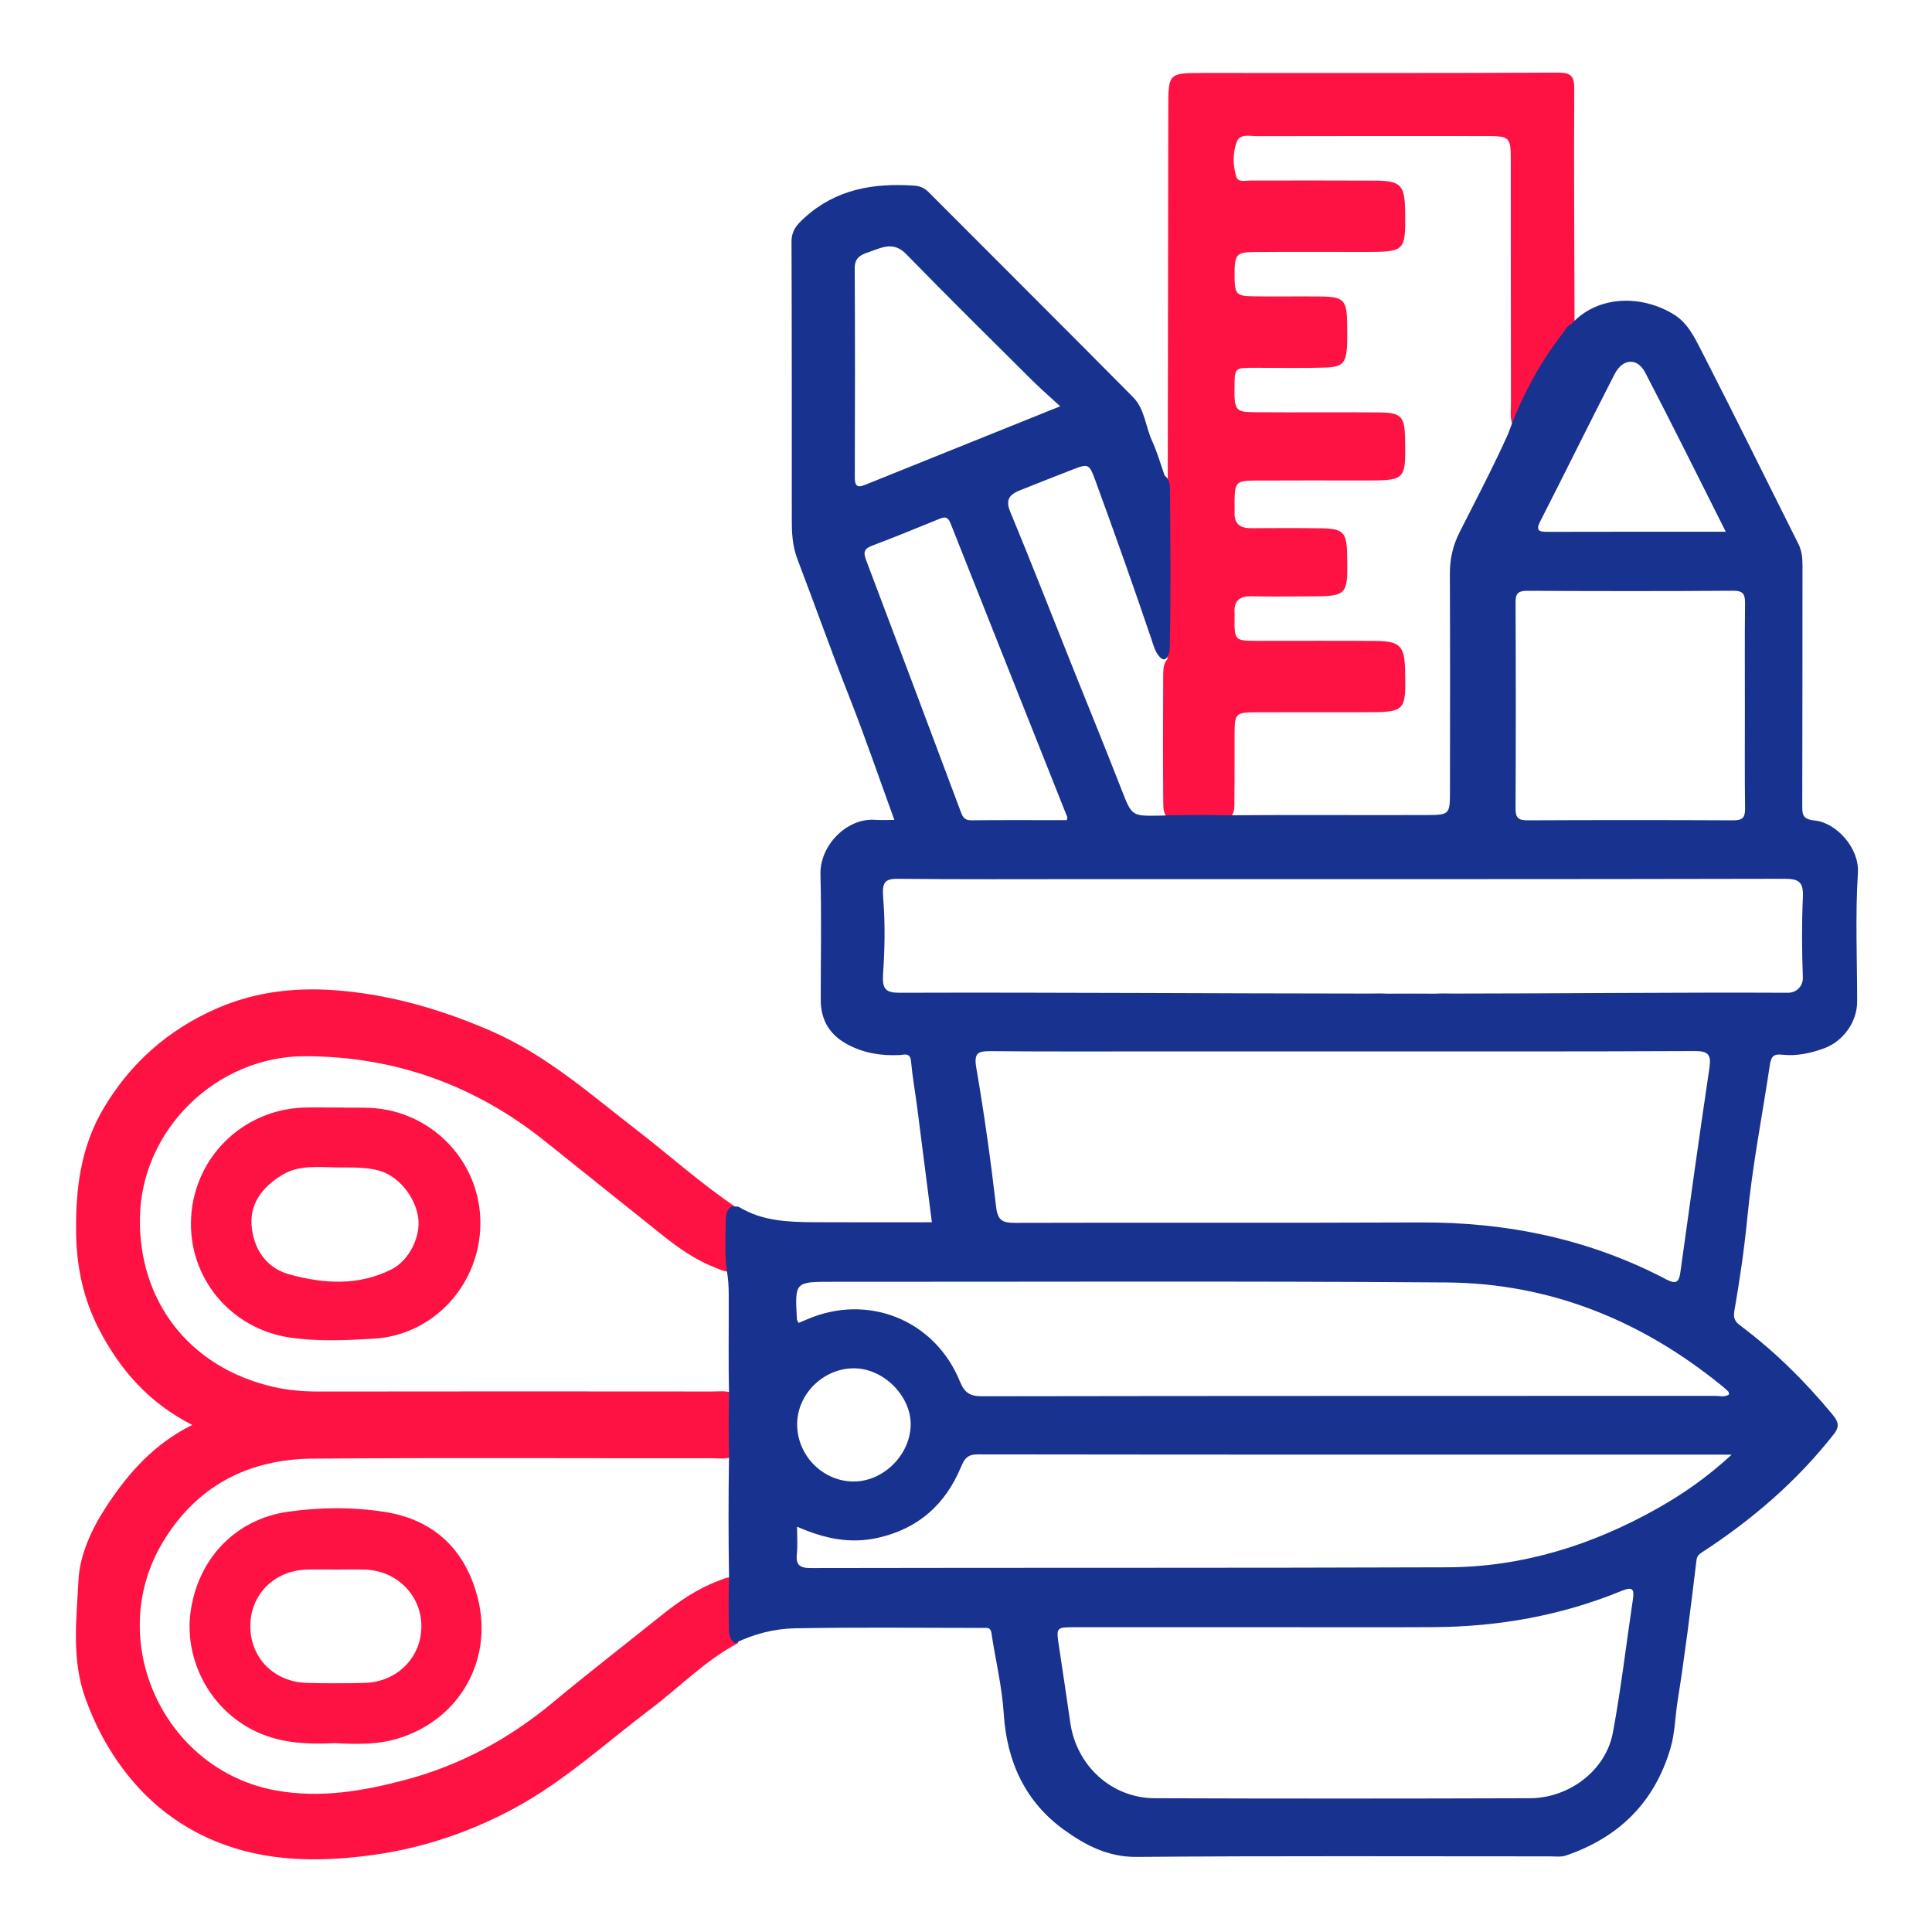
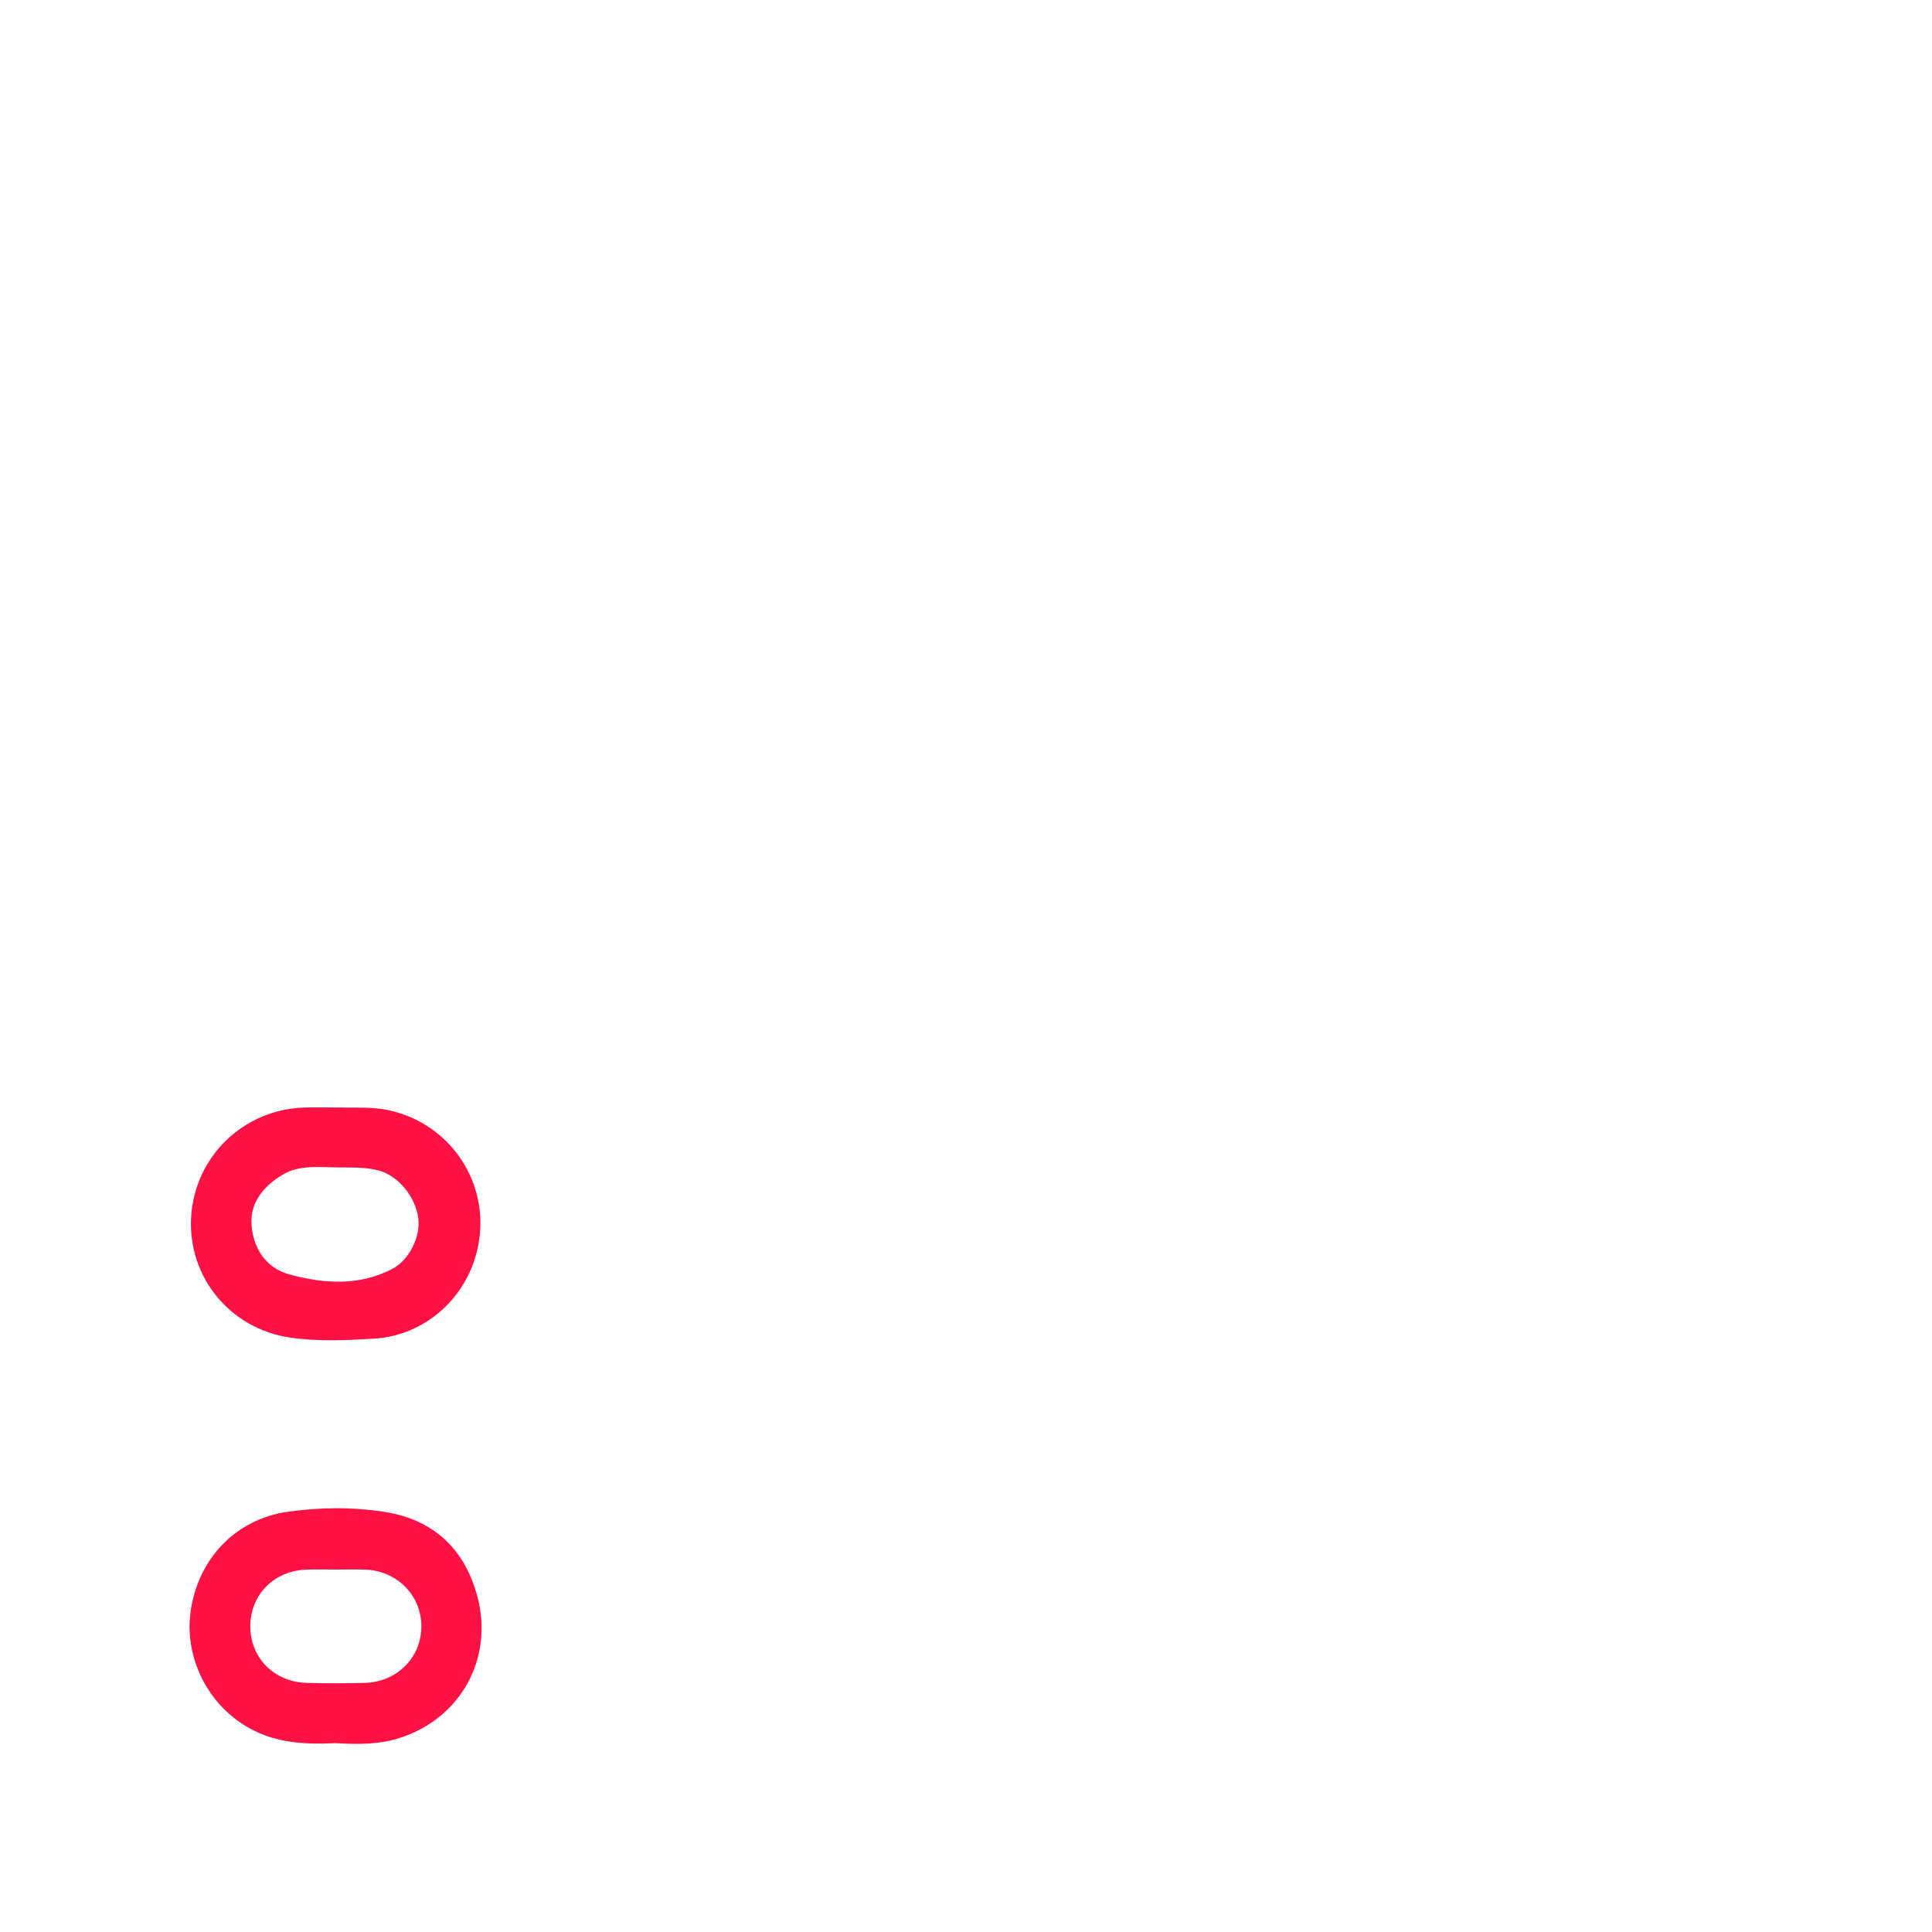
<svg xmlns="http://www.w3.org/2000/svg" version="1.1" id="Layer_1" x="0" y="0" viewBox="0 0 600 600" xml:space="preserve">
  <style>.st0{fill:#fe1243}</style>
-   <path class="st0" d="M228.78 433.41c0 6.07 0 12.14 0 18.21-2.34 1.83-5.1 1.25-7.71 1.25-41.28.04-82.56-.2-123.83.12-19.97.15-36.03 8.3-46.63 25.87-18.33 30.37.09 70.87 35.11 77.19 13.62 2.46 26.9.22 39.96-3.24 17.13-4.53 32.41-12.77 46.07-24.14 11-9.16 22.33-17.91 33.49-26.87 5.47-4.39 11.21-8.37 17.84-10.85 1.83-.68 3.67-1.76 5.72-.61.14 6.64.28 13.28.42 19.92-10.09 5.34-18.01 13.56-27 20.36-14.15 10.69-27.21 22.81-43.05 31.25-13.3 7.09-27.57 11.91-42.13 14.03-12.76 1.86-26.28 2.41-39.1-.57-14.22-3.31-26.68-10.57-36.36-21.77-6.6-7.64-11.44-16.2-14.98-25.91-4.48-12.28-2.83-24.64-2.24-36.79.39-7.87 4.02-15.91 8.63-22.95 6.78-10.35 14.76-19.44 26.71-25.39-13.55-6.87-22.54-17.28-28.99-29.79-4.73-9.18-6.91-18.97-7.07-29.63-.22-13.79 1.45-26.91 8.43-38.74 8.33-14.09 20.01-24.53 35.35-31.22 12.71-5.54 25.8-6.66 39.05-5.41 16 1.51 31.28 6.02 46.18 12.52 17.24 7.53 30.9 19.75 45.43 30.96 10.06 7.76 19.52 16.3 30.09 23.42-.09 6.54-.19 13.09-.28 19.63-2.03 1.36-3.86.15-5.65-.54-6.13-2.36-11.46-6.07-16.54-10.14-12.21-9.79-24.42-19.57-36.65-29.33-21.74-17.34-46.62-26.22-74.35-26.23-27.33-.01-50.69 22.62-51.24 49.93-.53 26.04 15.27 46.73 41.38 52.75 4.71 1.09 9.51 1.46 14.37 1.45 40.62-.06 81.24-.05 121.86-.01C223.68 432.17 226.44 431.59 228.78 433.41zM381.39 254.44c-6.04 0-12.09 0-18.13 0-2-1.26-1.99-3.35-2-5.31-.11-13.25-.1-26.51-.01-39.76.01-1.66.13-3.33 1.29-4.69.04-19.02.08-38.04.12-57.06.06-37.97.11-75.93.16-113.9.01-11.06 0-11.06 11.04-11.06 36.64 0 73.28.08 109.92-.11 4.22-.02 5.14 1.1 5.12 5.2-.15 24.31.03 48.62.09 72.93-1.79 5.62-6.35 9.44-9.31 14.3-3.6 5.89-5.64 12.5-8.82 18.57-2.24-2.35-1.61-5.32-1.62-8.07-.06-25.14-.02-50.29-.04-75.43-.01-7.57-.23-7.79-7.88-7.8-23.65-.02-47.29-.03-70.94.03-2.22.01-5.27-.85-6.28 1.76-1.32 3.42-1.22 7.28-.18 10.8.56 1.9 2.86 1.23 4.45 1.23 12.82-.02 25.64-.04 38.47.02 8.24.04 9.44 1.32 9.54 9.66.15 12.33 0 12.48-12.43 12.49-11.49.01-22.98-.07-34.47.03-5.56.05-6.09.77-6.07 7.1.01 6.03.44 6.58 5.92 6.66 6.83.1 13.65-.03 20.48.04 7.6.08 8.48 1 8.57 8.77.03 2.33.09 4.67-.06 6.99-.33 4.88-1.47 6.12-6.46 6.3-7.49.27-14.98.08-22.48.09-5.8.01-5.89.08-5.98 5.22-.14 7.94.19 8.53 6.04 8.58 12.82.1 25.64-.03 38.46.06 7.35.05 8.34 1.11 8.47 8.4.22 12.68.17 12.74-12.6 12.74-11.32 0-22.65-.05-33.97.02-5.85.04-6.29.54-6.4 6.21-.02 1.17.06 2.34.01 3.5-.18 3.6 1.53 5.09 5.08 5.08 7.16-.02 14.32-.07 21.48.03 7.29.11 8.28 1.15 8.41 8.49.22 12.62.18 12.66-12.67 12.66-5.66 0-11.33.1-16.98-.03-3.78-.08-5.62 1.41-5.32 5.27.04.5 0 1-.01 1.5-.05 6.89.1 7.06 6.85 7.07 12.32.01 24.64-.07 36.97.03 7.57.06 8.99 1.57 9.15 9.13.28 12.91.19 13-12.87 13.01-10.99 0-21.98-.02-32.97.01-6.86.02-7.09.24-7.13 6.92-.04 6.66.06 13.32-.05 19.98C383.32 250.35 383.72 252.84 381.39 254.44z" />
-   <path d="M487.97,100.67c8.21-9.07,21.85-9.16,31.85-3.02c4.4,2.7,6.54,7.33,8.73,11.59 c10.16,19.78,19.95,39.75,29.93,59.62c1.08,2.15,1.3,4.33,1.3,6.66c-0.04,24.82,0.01,49.64-0.07,74.46c-0.01,2.94,0,4.45,3.94,4.85 c6.49,0.65,13.83,8.4,13.34,16.25c-0.84,13.27-0.23,26.64-0.23,39.96c0,6.35-4.37,12.38-10.3,14.54 c-4.21,1.53-8.47,2.45-12.95,1.97c-2.52-0.27-3.44,0.3-3.89,3.3c-2.32,15.61-5.4,31.09-6.92,46.83 c-0.96,9.89-2.38,19.74-4.09,29.53c-0.42,2.39,0.48,3.42,1.81,4.42c10.72,8.03,20.16,17.35,28.68,27.67c1.74,2.1,2.33,3.64,0.48,6 c-11.55,14.76-25.56,26.76-41.2,36.91c-1.46,0.95-1.47,1.8-1.62,3.1c-1.74,14.4-3.51,28.79-5.79,43.12 c-0.76,4.8-0.8,9.75-2.18,14.47c-4.94,16.86-16.06,27.75-32.51,33.36c-1.51,0.51-3.3,0.25-4.95,0.25 c-42.81,0.01-85.62-0.19-128.42,0.17c-8.9,0.07-16-3.76-22.42-8.38c-12.05-8.68-17.82-21.14-18.77-36.13 c-0.53-8.4-2.58-16.7-3.83-25.06c-0.27-1.8-1.4-1.55-2.51-1.55c-19.49-0.01-38.98-0.23-58.46,0.12c-6.4,0.12-12.77,1.73-18.66,4.63 c-2.13-1.47-1.86-3.76-1.91-5.87c-0.09-4.64-0.12-9.29,0.07-13.94c-0.22-12.91-0.22-25.82-0.01-38.74 c-0.15-6.06-0.17-12.12,0-18.19c-0.24-10.55-0.05-21.11-0.1-31.66c-0.01-2.48-0.15-4.94-0.61-7.39c-0.63-4.97-0.41-9.95-0.32-14.93 c0.03-1.8,0.02-3.72,1.82-4.9c0.81,0.06,1.78-0.16,2.4,0.21c7.19,4.34,15.18,4.62,23.2,4.67c12.15,0.07,24.3,0.02,36.6,0.02 c-1.53-11.98-3.01-23.72-4.53-35.45c-0.63-4.85-1.5-9.67-1.94-14.54c-0.26-2.89-2.23-2-3.61-1.94c-5.66,0.26-11.03-0.58-16.09-3.29 c-5.59-2.99-8.34-7.58-8.34-13.86c-0.01-12.99,0.26-25.99-0.09-38.98c-0.24-8.85,8.12-17.63,17.09-16.92 c1.82,0.14,3.65,0.02,5.86,0.02c-4.73-12.99-9.1-25.81-14.07-38.4c-5.56-14.1-10.62-28.38-16.02-42.54 c-1.62-4.25-1.76-8.29-1.76-12.52c-0.03-28.65,0.04-57.3-0.09-85.95c-0.02-3.59,1.59-5.39,4.1-7.66 c9.75-8.82,21.27-10.72,33.76-9.93c1.98,0.13,3.35,0.67,4.74,2.06c21.16,21.24,42.42,42.38,63.51,63.69 c3.58,3.62,3.81,9.06,5.87,13.55c1.59,3.45,2.62,7.15,3.89,10.75c1.5,1.15,1.67,2.86,1.68,4.51c0.08,16.48,0.3,32.96-0.1,49.44 c-0.01,0.5-0.18,0.98-0.29,1.45c-0.72,1.95-1.77,2.3-3.15,0.56c-1.16-1.47-1.61-3.27-2.19-5c-5.59-16.53-11.45-32.98-17.44-49.37 c-1.9-5.21-2.15-5.36-7.08-3.45c-5.43,2.1-10.83,4.26-16.24,6.4c-3.45,1.36-4.67,3-3.12,6.74c6.63,15.97,12.88,32.08,19.31,48.13 c5.14,12.8,10.34,25.58,15.36,38.43c3.09,7.92,3.14,7.91,11.51,7.78c1-0.02,2-0.01,3-0.11c5.94-0.08,11.88-0.15,17.82,0 c20.82-0.15,41.64-0.01,62.47-0.07c6.81-0.02,7.07-0.27,7.08-6.99c0.03-22.65,0.06-45.31-0.03-67.96 c-0.02-4.62,0.96-8.82,3.05-12.95c5.11-10.1,10.39-20.13,15.03-30.46c4.11-11.43,9.74-22.03,17.25-31.62 C486.26,102.16,486.78,101.08,487.97,100.67z M363.33,326.52c-18.48,0-36.97,0.09-55.45-0.07c-3.95-0.03-5.52,0.33-4.69,5.13 c2.47,14.35,4.49,28.8,6.17,43.26c0.5,4.28,2.08,4.94,5.88,4.93c41.96-0.13,83.92,0.06,125.89-0.13 c26.88-0.12,52.43,5.14,76.32,17.67c2.87,1.5,3.94,1.17,4.4-2.15c2.92-21.18,5.89-42.36,9.03-63.51c0.61-4.11-0.33-5.26-4.68-5.24 c-36.47,0.19-72.93,0.11-109.4,0.11C398.97,326.52,381.15,326.52,363.33,326.52z M445.8,308.59c1.98-0.12,3.97-0.03,5.95-0.03 c34.52-0.02,69.05-0.41,103.57-0.25c2.6,0.01,4.66-2.1,4.57-4.7c-0.3-8.32-0.36-16.67,0.01-24.98c0.21-4.55-1.07-5.73-5.68-5.72 c-72.3,0.16-144.6,0.11-216.91,0.11c-19.49,0-38.98,0.11-58.47-0.1c-4.31-0.05-4.93,1.34-4.54,6.21 c0.62,7.76,0.48,15.56-0.06,23.33c-0.33,4.77,0.86,5.86,5.17,5.85c48.48-0.15,96.98,0.23,145.46,0.25c1.98,0,3.94-0.09,5.93,0.03 C436.86,308.56,437.86,308.56,445.8,308.59z M333.83,505.35c-5.87,0-5.86,0-4.95,5.98c1.19,7.89,2.37,15.78,3.51,23.68 c1.93,13.37,12.82,23.4,26.25,23.45c38.81,0.14,77.63,0.13,116.44,0c12.38-0.04,23.65-8.73,25.82-20.39 c2.54-13.67,4.14-27.51,6.2-41.27c0.48-3.21,0.03-4.19-3.54-2.72c-18.66,7.65-38.18,11.12-58.3,11.24 c-17.32,0.1-34.65,0.02-51.97,0.02C373.48,505.35,353.65,505.34,333.83,505.35z M536.72,432.12c-0.72-0.69-1.48-1.34-2.26-1.97 c-24.85-20.15-53.18-31.63-85.23-31.87c-63.6-0.47-127.21-0.18-190.82-0.21c-11.57,0-11.58,0-10.92,11.65 c0.02,0.3,0.25,0.59,0.49,1.13c0.88-0.37,1.78-0.72,2.65-1.1c18.85-8.18,39.68,0.14,47.46,19.24c1.42,3.48,3.05,4.63,6.83,4.63 c75.93-0.13,151.86-0.09,227.78-0.12c1.41,0,2.93,0.51,4.28-0.45C536.9,432.68,536.91,432.3,536.72,432.12z M534.91,451.75 c-77.08,0-154.16,0.03-231.24-0.08c-3.17,0-4.12,1.27-5.21,3.88c-4.85,11.62-13.17,19.16-25.77,22.02 c-8.7,1.97-16.7,0.27-25.16-3.45c0,3.13,0.21,5.76-0.05,8.34c-0.34,3.37,0.64,4.52,4.28,4.51c65.93-0.14,131.85,0.01,197.78-0.23 c23.22-0.09,44.84-6.85,65.01-18.19c8.05-4.53,15.64-9.77,23.22-16.79C536.11,451.75,535.51,451.75,534.91,451.75z M541.94,187.61 c0.03-2.75-0.28-4.18-3.68-4.15c-21.32,0.16-42.64,0.13-63.96,0.02c-2.87-0.01-3.65,0.88-3.63,3.68c0.1,21.32,0.11,42.64,0,63.96 c-0.01,2.86,0.87,3.65,3.68,3.64c21.32-0.1,42.64-0.1,63.96,0c2.87,0.01,3.68-0.89,3.64-3.7c-0.14-10.49-0.06-20.99-0.06-31.48 C541.89,208.93,541.82,198.27,541.94,187.61z M331.47,253.8c-12.11-30.45-24.25-60.88-36.3-91.34c-0.94-2.37-2.17-1.84-3.85-1.15 c-6.77,2.76-13.54,5.54-20.39,8.12c-2.39,0.9-2.94,1.92-2,4.39c9.84,25.96,19.58,51.96,29.32,77.96c0.61,1.62,1.06,2.99,3.3,2.97 c9.95-0.1,19.9-0.04,29.76-0.04C331.42,254.12,331.52,253.93,331.47,253.8z M320.52,118.1c-13.1-13.04-26.26-26.02-39.16-39.25 c-3.71-3.8-7.24-2.11-10.9-0.79c-2.37,0.86-5.04,1.44-5.02,5.18c0.13,21.64,0.09,43.29,0.03,64.94c-0.01,2.42,0.51,3.47,3.07,2.44 c19.82-8,39.65-15.97,60.72-24.45C325.89,123.06,323.11,120.67,320.52,118.1z M510.93,115.7c-2.45-4.71-7-4.39-9.51,0.5 c-7.78,15.15-15.29,30.45-23.04,45.61c-1.47,2.87-0.61,3.37,2.15,3.36c18.11-0.05,36.22-0.03,55.43-0.03 C527.37,148.11,519.33,131.82,510.93,115.7z M247.57,441.79c-0.31,9.72,7.49,18.05,17.14,18.3c9.19,0.24,17.66-7.76,18.1-17.1 c0.43-8.96-7.92-17.75-17.14-18.04C256.23,424.65,247.88,432.43,247.57,441.79z" fill="#17328f" />
  <path class="st0" d="M106.38 343.96c3.6.14 8.9-.31 14.19.8 17.36 3.64 29.51 19.26 28.57 36.97-.96 18.15-15.03 32.94-33.06 34.01-8.6.51-17.32.91-25.91-.33-18.75-2.71-31.92-18.89-30.81-37.48 1.11-18.62 16.05-33.23 34.82-33.96C97.68 343.85 101.18 343.96 106.38 343.96zM88.1 364.63c-5.86 3.36-10.48 8.56-9.98 15.74.5 7.23 4.39 13.37 11.67 15.38 10.65 2.94 21.56 3.7 31.92-1.61 5.4-2.77 9.04-10.21 8.16-16.05-1.01-6.76-6.34-12.95-12.16-14.55-4.38-1.2-8.8-.91-13.23-.99C98.91 362.48 93.04 361.79 88.1 364.63zM104.21 541.35c-9.16.42-17.93.06-26.19-4.34-13.85-7.38-20.59-22.51-18.89-35.98 2.17-17.09 14.23-29.24 30.14-31.52 10.05-1.44 20.1-1.53 30.13.02 15.63 2.41 25.24 12.03 28.98 26.77 4.8 18.91-5.35 37.61-24.68 43.58C117.36 541.84 110.65 541.73 104.21 541.35zM95.31 487.45c-10.04.28-17.45 7.61-17.57 17.34-.13 9.94 7.29 17.57 17.56 17.85 5.98.16 11.98.16 17.96 0 10.15-.27 17.74-8.05 17.6-17.83-.13-9.55-7.74-17.08-17.59-17.36-2.99-.08-5.99-.01-8.98-.01C101.3 487.43 98.3 487.36 95.31 487.45z" />
</svg>